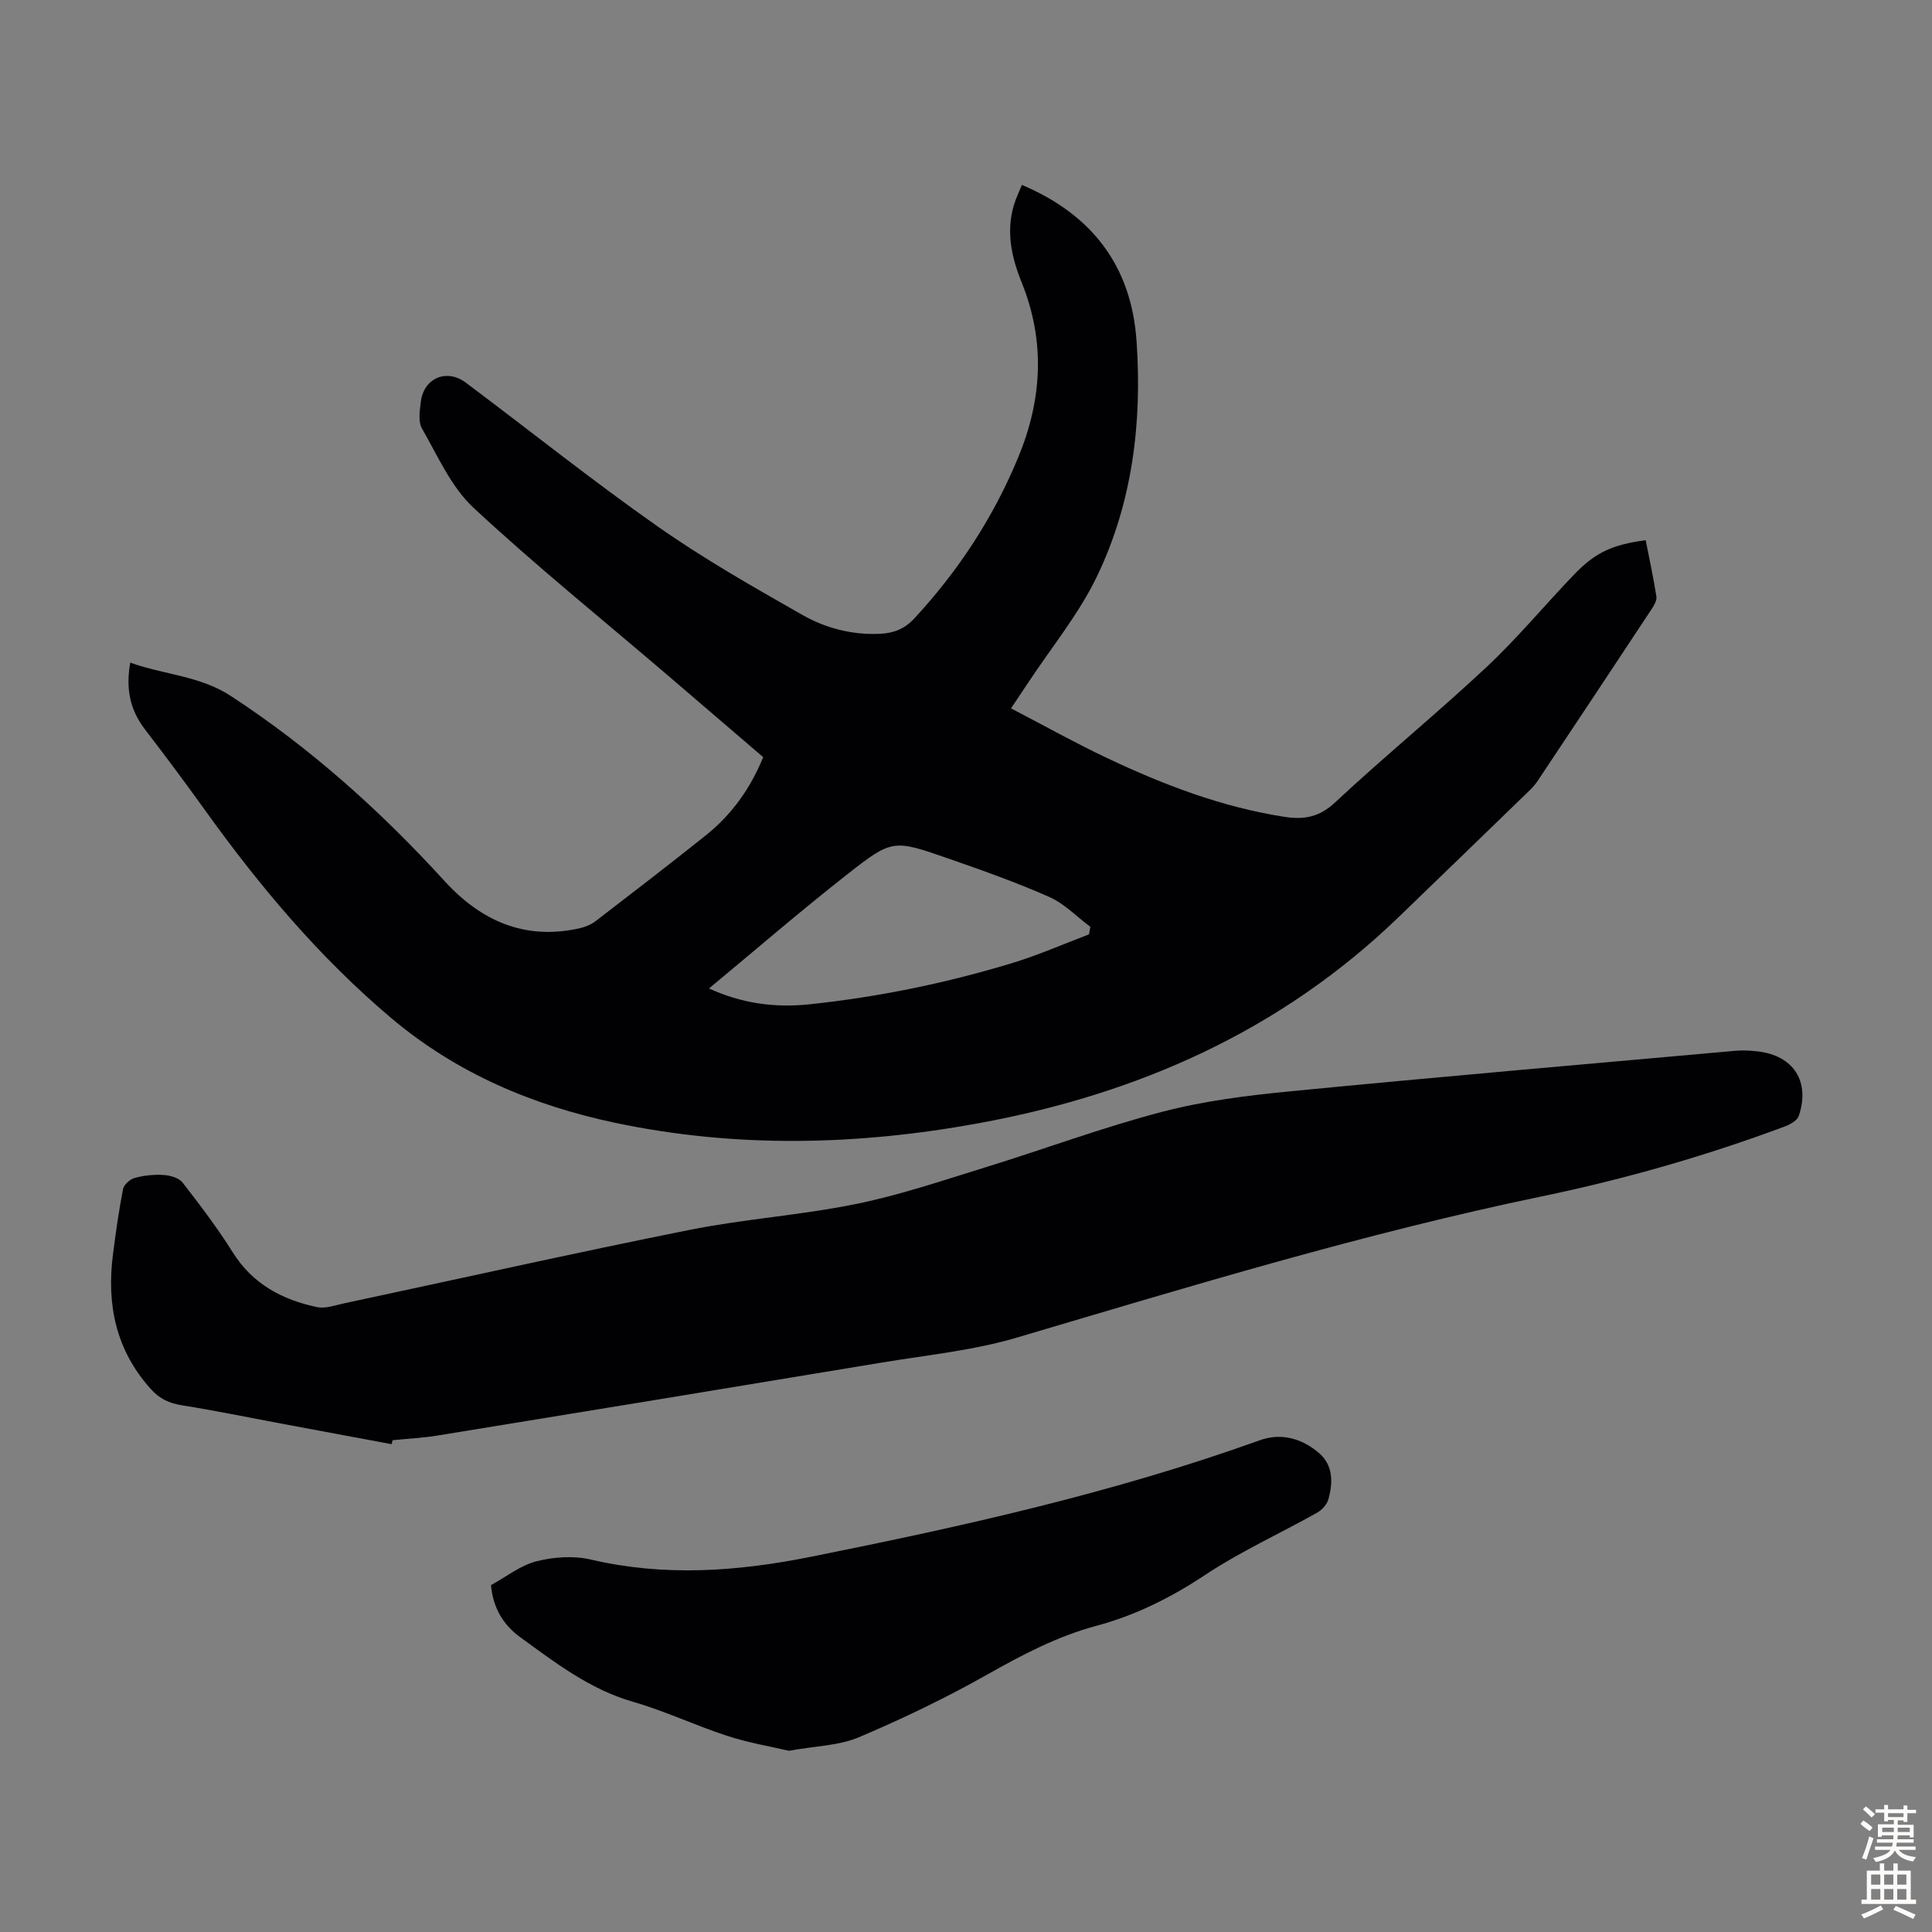
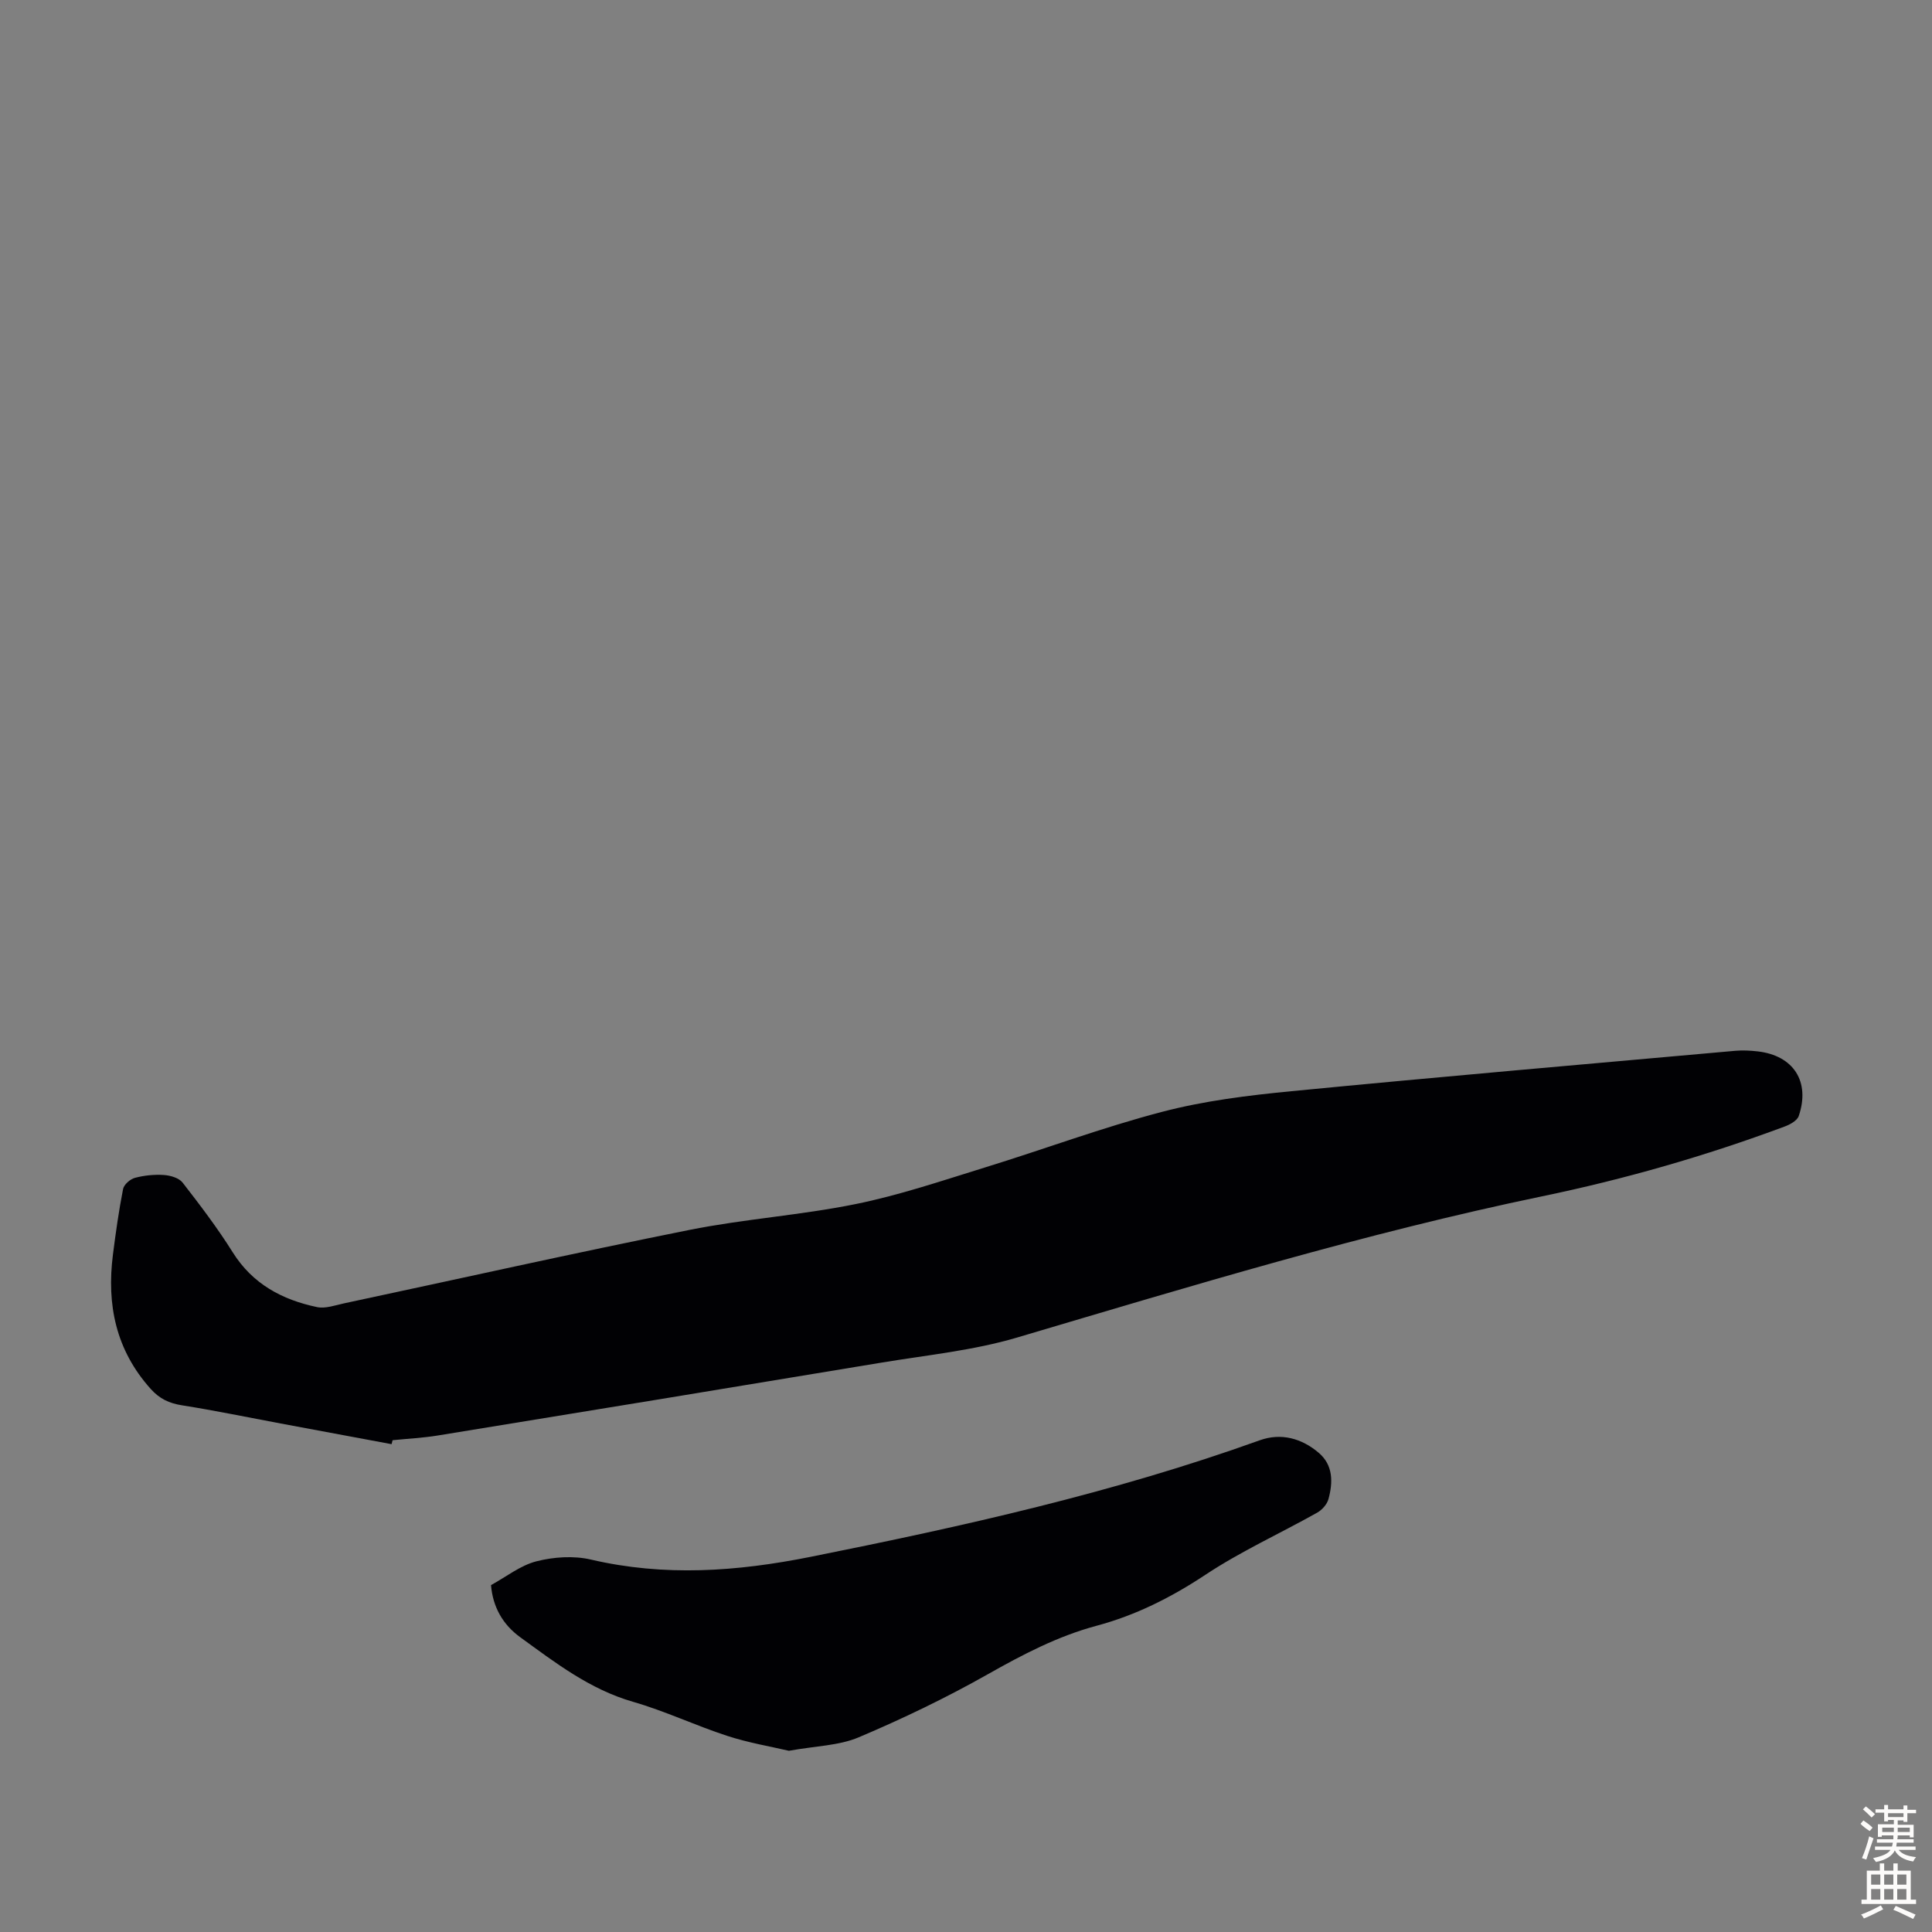
<svg xmlns="http://www.w3.org/2000/svg" enable-background="new 0 0 400 400" viewBox="0 0 400 400">
  <rect x="0" y="0" width="400" height="400" fill="#808080" stroke="none" />
  <g fill="#010104">
-     <path d="m209.32 146.66c6.75 3.51 13.17 7.1 19.79 10.24 11.74 5.56 23.82 10.19 36.77 12.21 4.07.64 7.24.1 10.54-2.98 10.22-9.54 21.08-18.41 31.29-27.96 6.43-6.02 12.09-12.87 18.21-19.24 4.38-4.56 7.9-6.16 14.8-7.09.76 3.86 1.61 7.74 2.22 11.67.13.83-.52 1.89-1.05 2.69-7.76 11.76-15.56 23.5-23.37 35.23-.49.74-1.05 1.45-1.69 2.07-9.07 8.8-18.16 17.59-27.25 26.37-24.39 23.53-53.9 36.61-86.89 42.67-25.14 4.62-50.35 5.2-75.36-.08-16.94-3.58-32.72-10.21-46.27-21.63-14.93-12.59-27.32-27.35-38.64-43.13-4.04-5.63-8.19-11.19-12.41-16.69-3.06-3.99-4.02-8.35-3.04-13.82 6.99 2.52 14.37 2.7 20.8 6.89 16.52 10.79 31.02 23.81 44.27 38.33 7.53 8.25 16.62 12.32 27.95 9.78 1.16-.26 2.37-.75 3.3-1.46 7.63-5.86 15.26-11.73 22.78-17.73 5.34-4.26 9.25-9.64 11.94-16.24-6.69-5.73-13.38-11.48-20.08-17.21-13.35-11.42-27.05-22.47-39.9-34.43-4.64-4.32-7.41-10.73-10.66-16.4-.83-1.45-.47-3.75-.23-5.6.61-4.84 5.33-6.87 9.28-3.91 13.25 9.91 26.18 20.27 39.72 29.77 9.58 6.72 19.81 12.55 30 18.34 4.85 2.76 10.34 4.18 16.11 3.9 2.82-.14 5.06-1.03 7.05-3.18 9.14-9.87 16.38-20.93 21.52-33.37 4.95-11.99 5.63-24.01.7-36.21-2.08-5.15-3.27-10.49-1.59-16.04.41-1.36 1.05-2.66 1.64-4.14 14.54 6.16 22.67 16.81 23.74 32.32 1.17 16.87-.84 33.45-8.21 48.77-3.75 7.78-9.4 14.65-14.2 21.93-1.04 1.58-2.1 3.15-3.58 5.36zm16.15 46.79c.09-.52.18-1.05.27-1.57-2.82-2.1-5.38-4.8-8.51-6.18-6.82-3.02-13.89-5.52-20.94-7.97-11.35-3.94-11.53-4.05-21.04 3.42-9.68 7.61-19.02 15.67-28.46 23.5 6.61 3.04 13.47 4.06 20.83 3.28 14.39-1.53 28.47-4.42 42.28-8.64 5.28-1.63 10.38-3.88 15.57-5.84z" />
    <path d="m81.07 299c-7.65-1.43-15.3-2.85-22.95-4.28-6.8-1.27-13.58-2.68-20.41-3.76-2.68-.42-4.65-1.33-6.52-3.41-7.21-8.04-9.13-17.44-7.81-27.79.58-4.55 1.22-9.09 2.1-13.58.18-.93 1.47-2.06 2.46-2.32 1.92-.51 4-.72 5.98-.59 1.35.09 3.13.6 3.89 1.58 3.63 4.67 7.23 9.41 10.37 14.42 4.12 6.58 10.24 9.83 17.46 11.35 1.73.36 3.73-.37 5.57-.77 23.83-5.08 47.6-10.42 71.49-15.2 11.39-2.28 23.07-3.05 34.45-5.36 9.04-1.83 17.87-4.83 26.71-7.56 12.28-3.78 24.35-8.3 36.76-11.54 8.7-2.28 17.78-3.4 26.77-4.27 30.6-2.98 61.23-5.62 91.85-8.36 1.54-.14 3.13-.06 4.68.12 7.41.85 10.91 6.25 8.49 13.38-.33.96-1.81 1.77-2.93 2.18-16.35 6.09-33.08 10.89-50.18 14.44-36.8 7.64-72.71 18.58-108.71 29.24-9.05 2.68-18.62 3.63-27.99 5.18-30.65 5.09-61.32 10.12-91.99 15.11-3.08.5-6.22.65-9.33.97-.08.27-.14.55-.21.82z" />
    <path d="m163.33 362.48c-3.75-.88-8.36-1.65-12.75-3.08-6.58-2.14-12.88-5.15-19.52-7.06-8.96-2.58-16.08-8.09-23.38-13.39-3.6-2.62-5.65-6.26-6.02-10.77 3.12-1.7 6.07-4.08 9.41-4.93 3.57-.91 7.7-1.19 11.26-.36 15.27 3.56 30.22 2.49 45.48-.56 31.47-6.3 62.72-13.25 92.99-24.13 4.43-1.59 8.69-.42 12.22 2.58 3.02 2.56 2.97 6.13 2.02 9.6-.3 1.09-1.34 2.25-2.35 2.81-7.68 4.31-15.77 7.98-23.09 12.83-7.08 4.69-14.43 8.4-22.58 10.58-8.05 2.16-15.29 5.96-22.53 10.05-8.62 4.87-17.6 9.19-26.72 13.05-4.1 1.73-8.92 1.78-14.44 2.78z" />
  </g>
  <path d="m385.2 377.6.6-.7c.6.4 1.3.9 1.9 1.5l-.6.7c-.8-.5-1.4-1-1.9-1.5zm.3 7.1c.6-1.4 1.1-2.9 1.5-4.5.3.1.6.3.9.4-.5 1.4-1 2.9-1.5 4.4zm.2-10.1.6-.6c.7.5 1.3 1.1 1.9 1.6l-.7.7c-.6-.6-1.2-1.2-1.8-1.7zm8.4-.8h.8v.9h1.8v.7h-1.8v1.8h-.8v-.3h-1.2v.9h3.3v2.6h-.8v-.4h-2.5c0 .3 0 .6-.1.8h3.4v.7h-3.5c0 .3-.1.6-.1.8h4v.7h-3.5c.7.9 1.9 1.3 3.6 1.5-.2.2-.4.5-.6.9-1.9-.3-3.2-1.1-3.8-2.3-.5 1.1-1.8 2-3.9 2.4-.2-.3-.4-.5-.6-.8 1.9-.4 3.1-.9 3.6-1.7h-3.2v-.7h3.5c.1-.2.1-.5.2-.8h-3.3v-.7h3.4c0-.2 0-.5 0-.8h-2.4v.3h-.8v-2.6h3.3v-.9h-1.2v.3h-.8v-1.8h-1.8v-.7h1.8v-.9h.8v.9h3.2zm-4.4 5.5h2.4c0-.3 0-.6 0-.9h-2.4zm1.2-3.1h3.2v-.8h-3.2zm4.4 2.2h-2.4v.9h2.5v-.9z" fill="#fcfbfa" />
  <path d="m389.2 385.8h.9v1.5h1.9v-1.5h.9v1.5h2.7v6h1.1v.9h-11.3v-.9h1.1v-6h2.7zm.2 8.7.5.8c-1.2.6-2.5 1.3-4 1.9-.2-.3-.3-.6-.6-.8 1.6-.6 3-1.3 4.1-1.9zm-2-4.3h1.9v-2.1h-1.9zm0 3.1h1.9v-2.2h-1.9zm2.7-3.1h1.9v-2.1h-1.9zm0 3.1h1.9v-2.2h-1.9zm2.4 1.3c1.4.6 2.7 1.2 4.1 1.8l-.5.9c-1.5-.7-2.8-1.4-4.1-1.9zm2.2-6.5h-1.9v2.1h1.9zm-1.9 5.2h1.9v-2.2h-1.9z" fill="#fcfbfa" />
</svg>